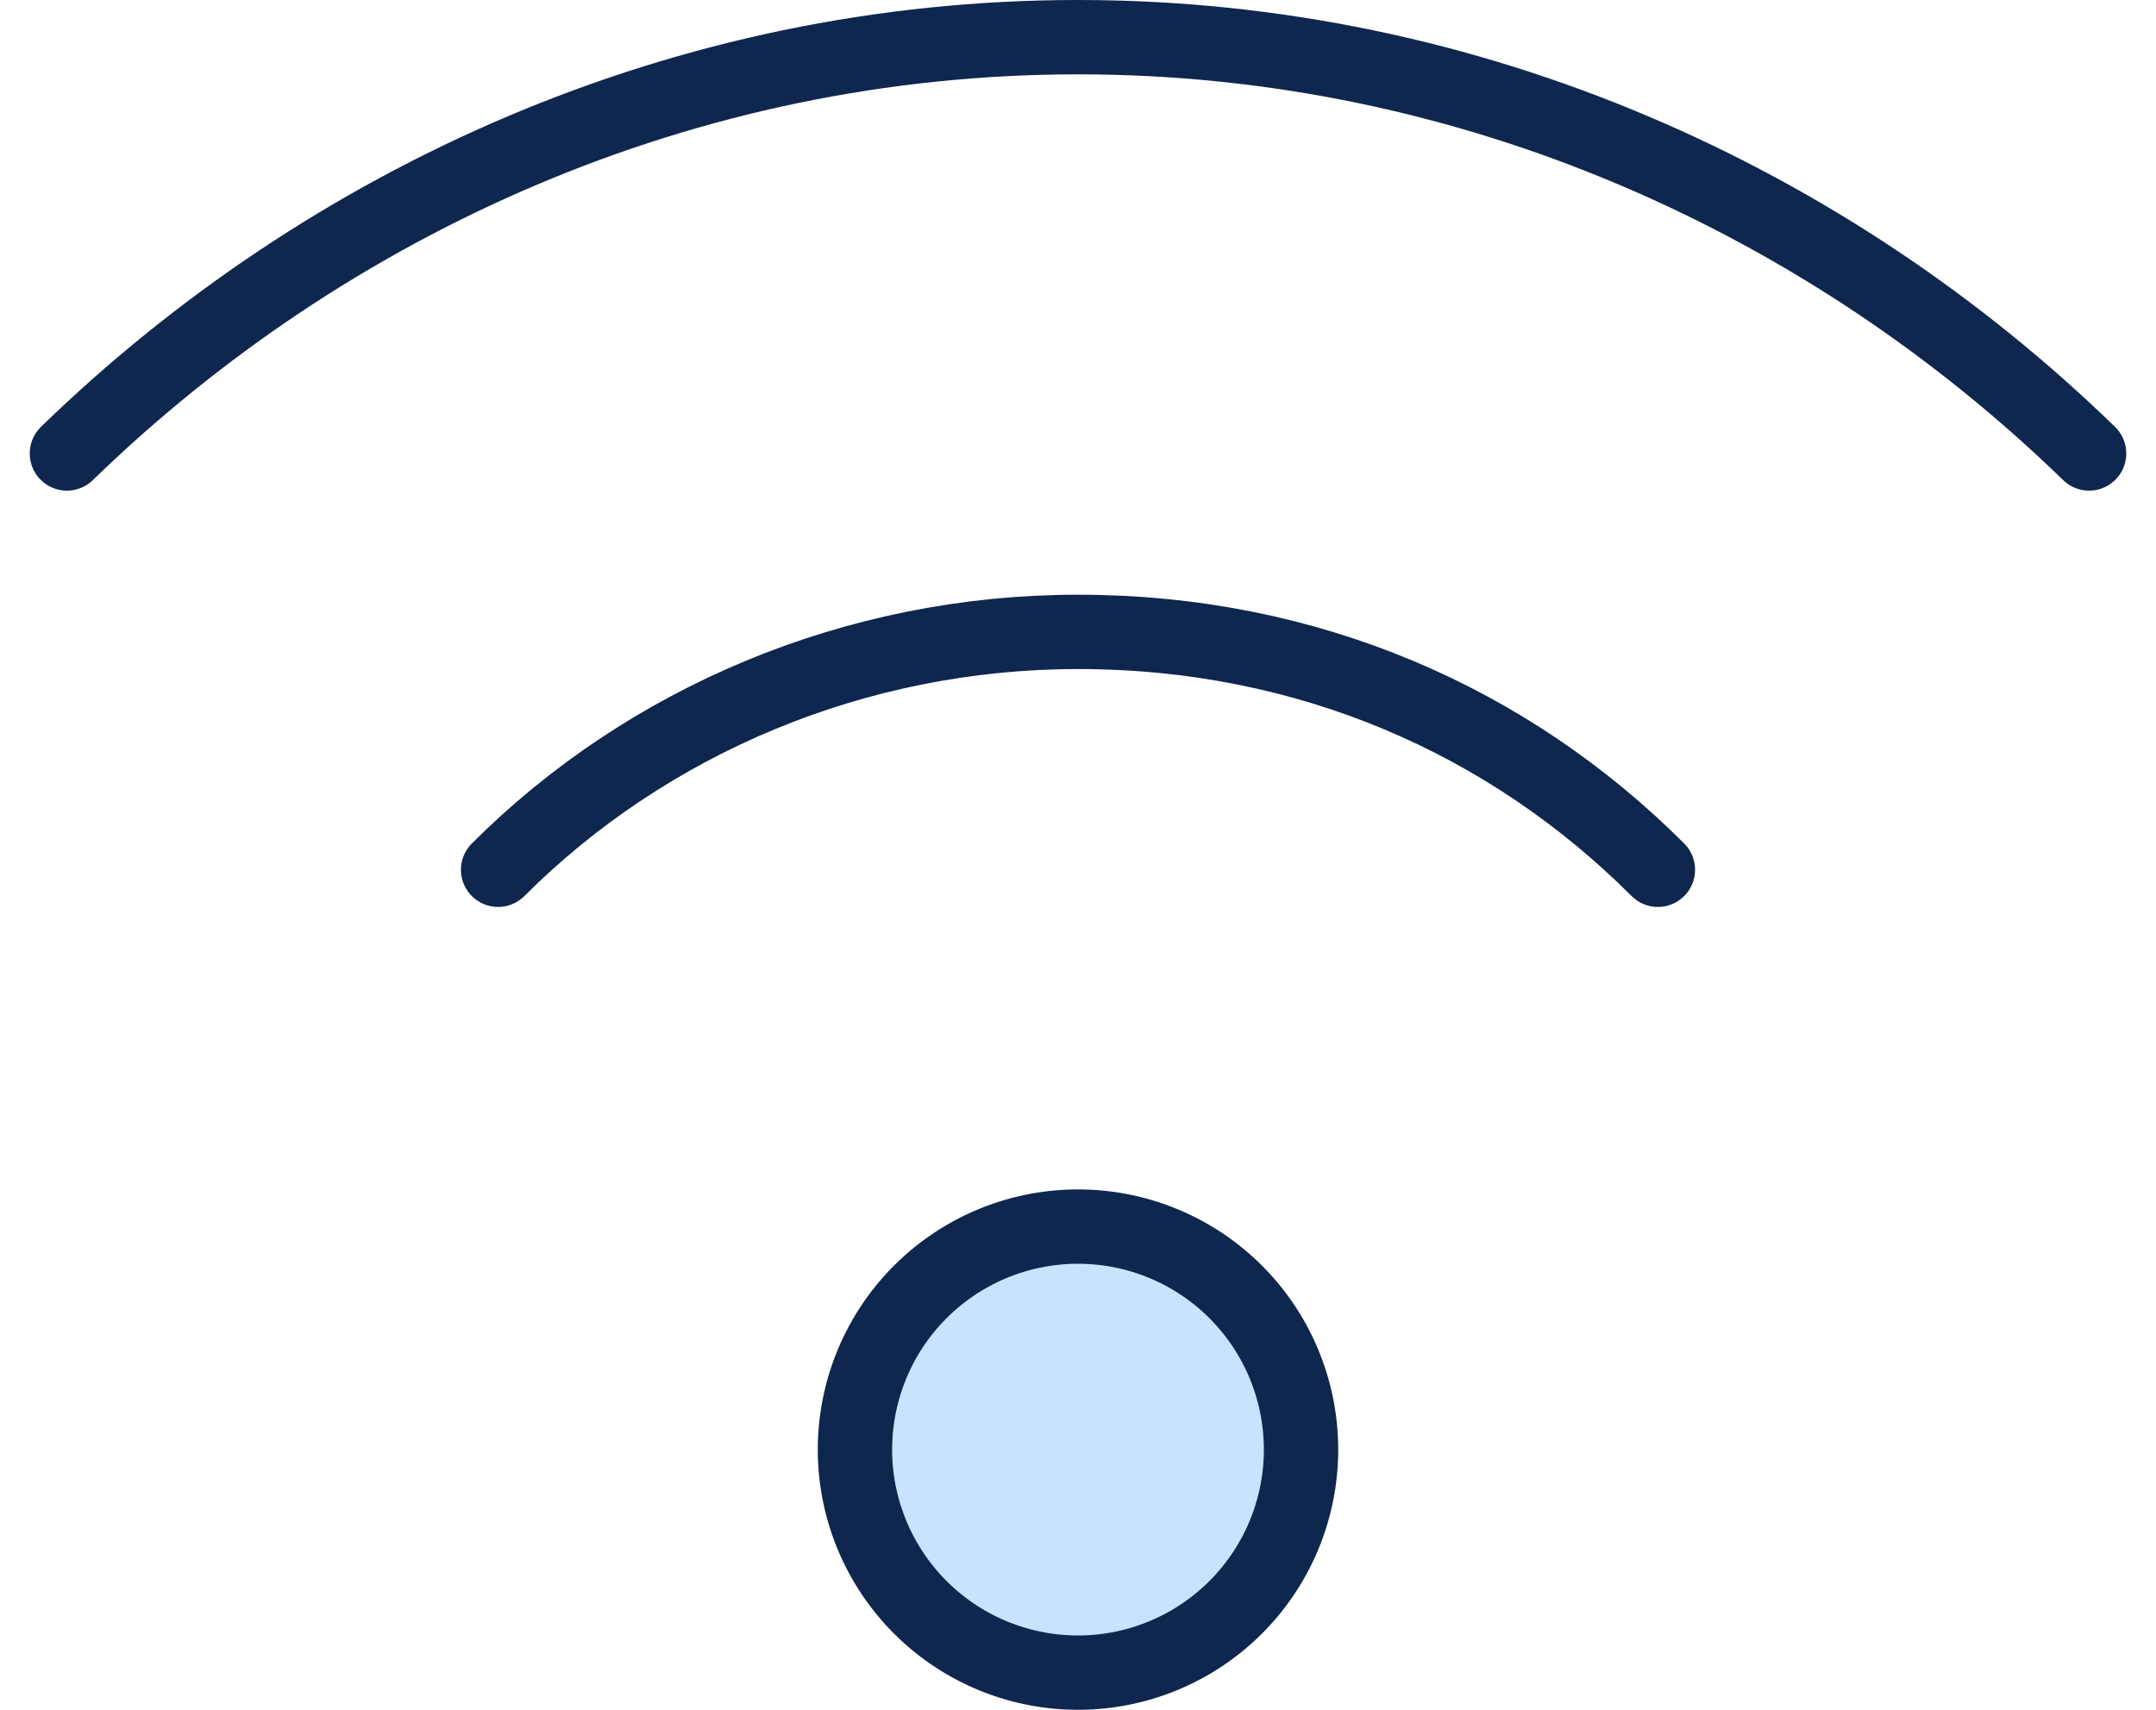
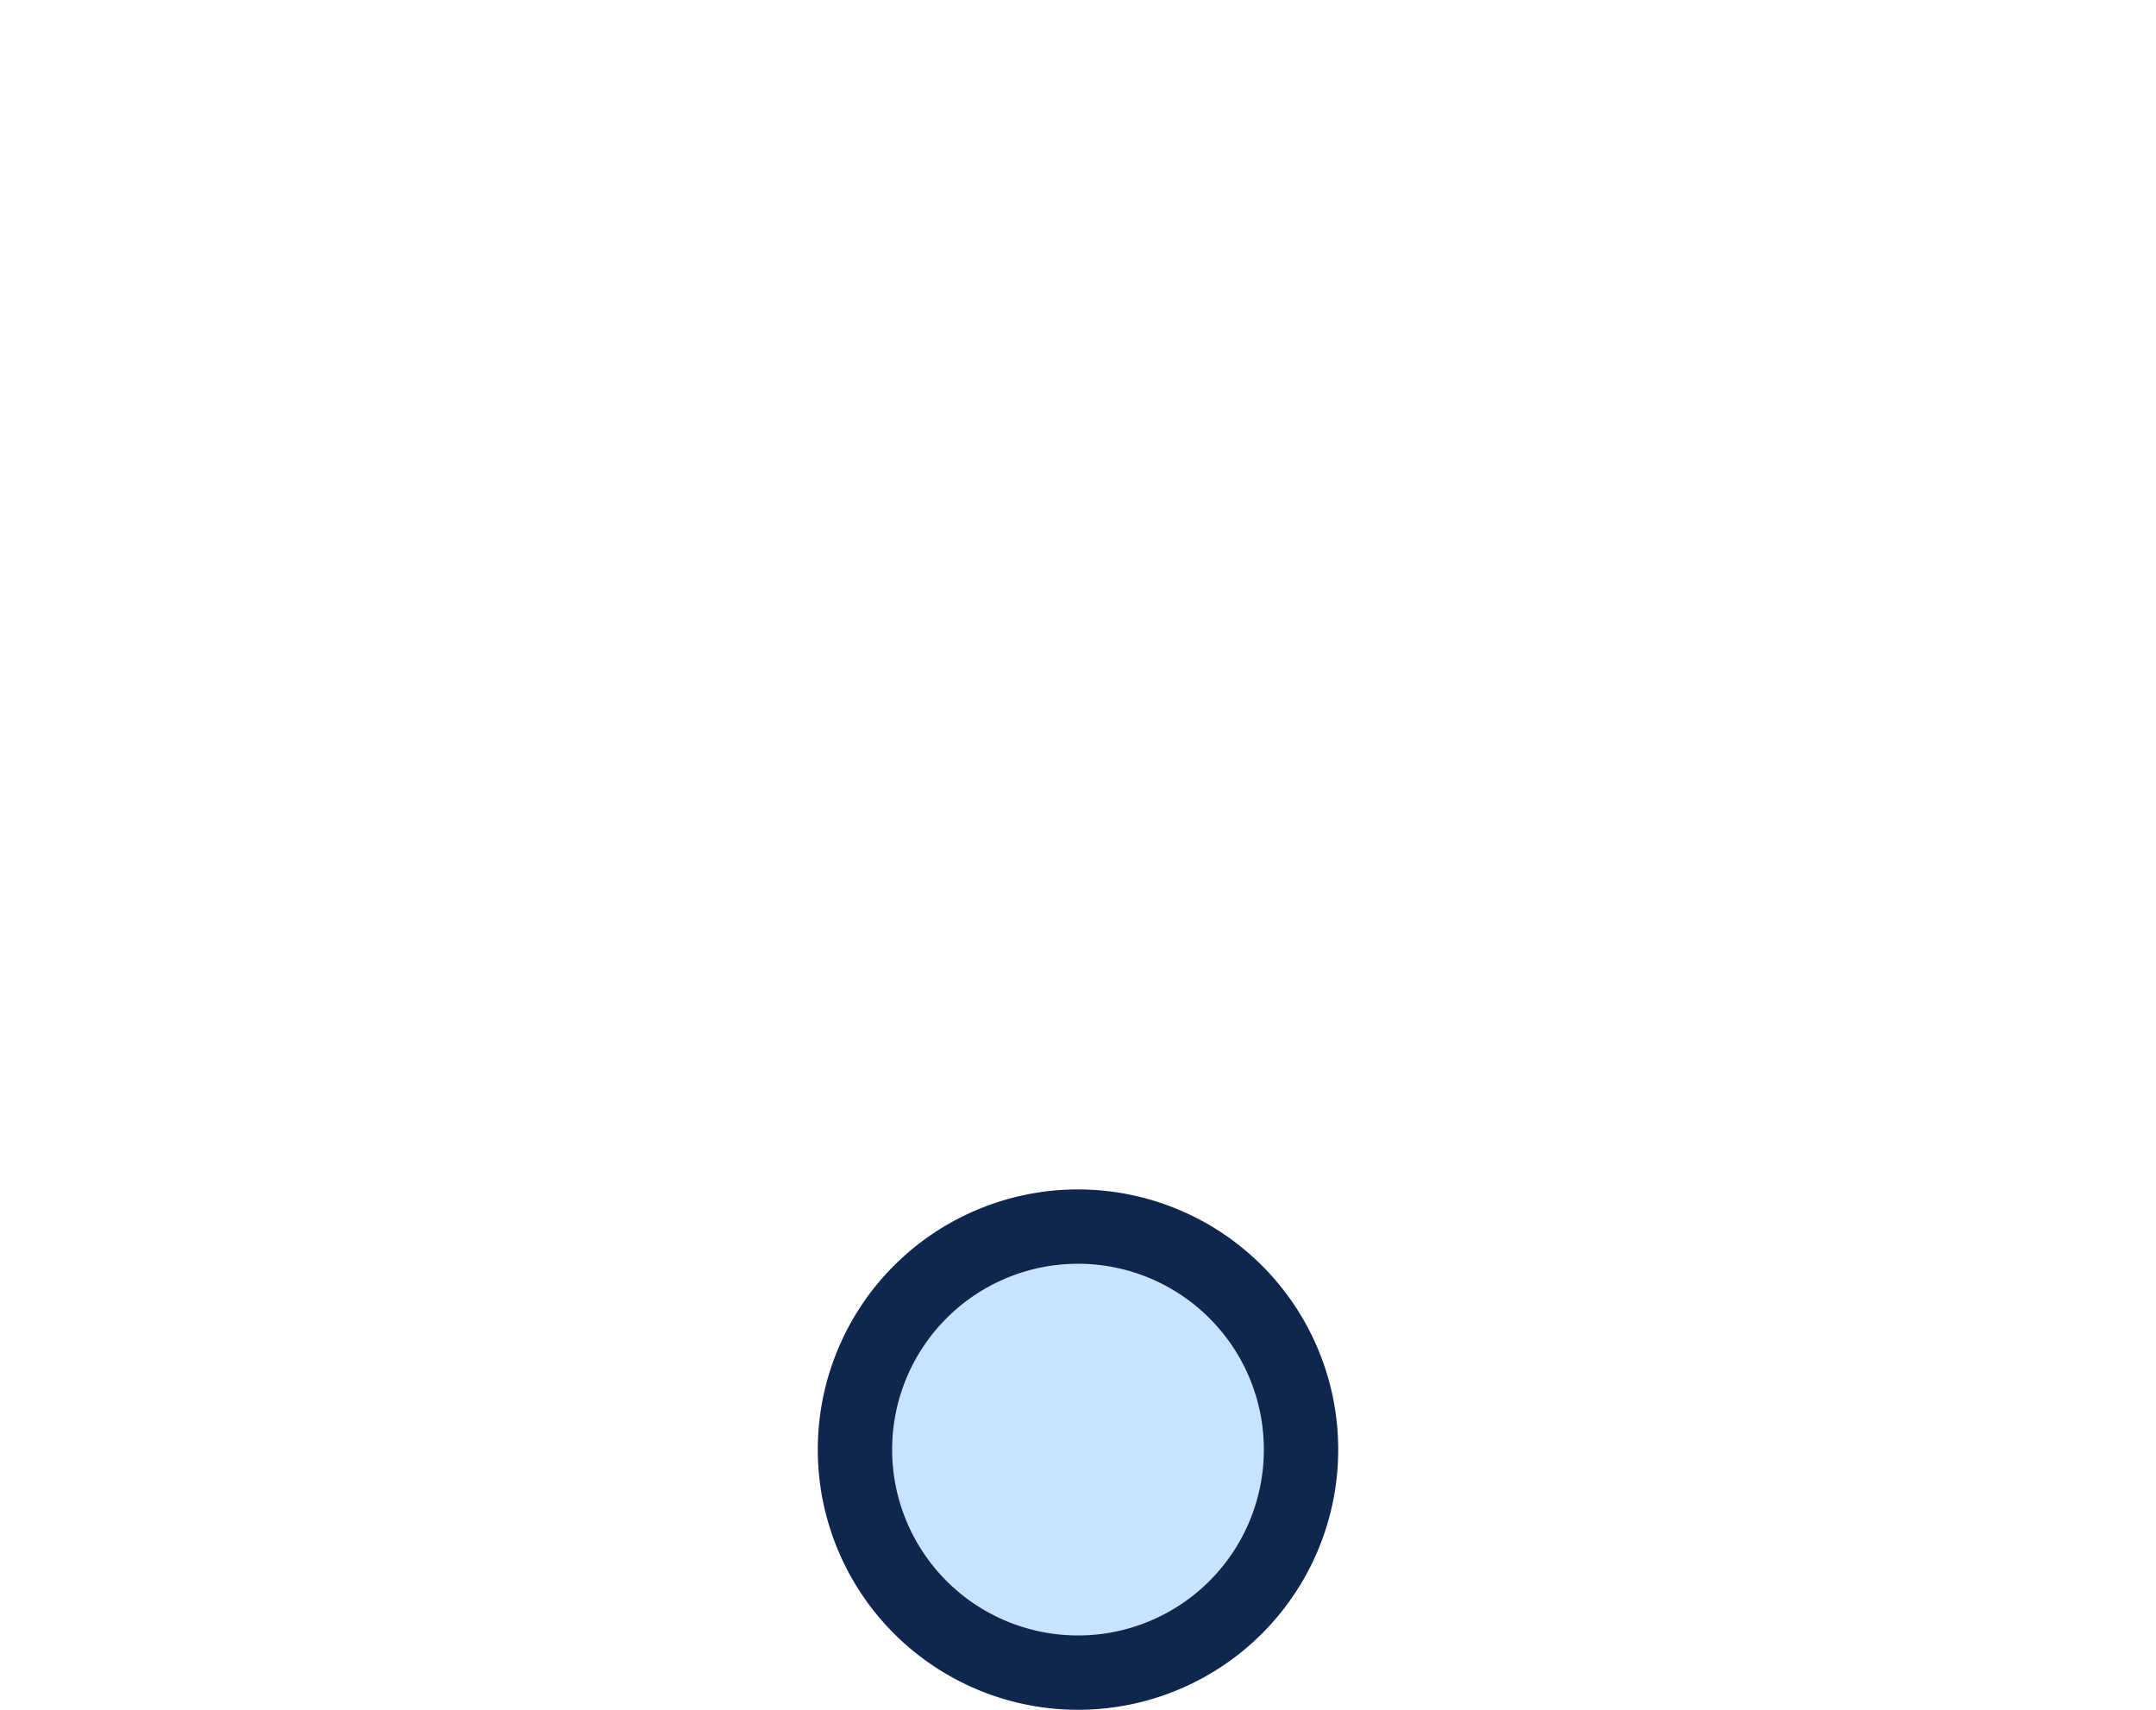
<svg xmlns="http://www.w3.org/2000/svg" width="29" height="23" viewBox="0 0 29 23" fill="none">
  <path d="M14.5 22.5a3 3 0 100-6 3 3 0 000 6z" fill="#C8E3FF" stroke="#0F264E" stroke-miterlimit="10" stroke-linecap="round" stroke-linejoin="round" />
-   <path d="M22.3 11.7c-2-2-4.7-3.2-7.8-3.2-3 0-5.8 1.2-7.8 3.2M28.1 6.1C24.6 2.7 19.8.5 14.5.5 9.2.5 4.4 2.7.9 6.1" stroke="#0F264E" stroke-miterlimit="10" stroke-linecap="round" stroke-linejoin="round" />
</svg>